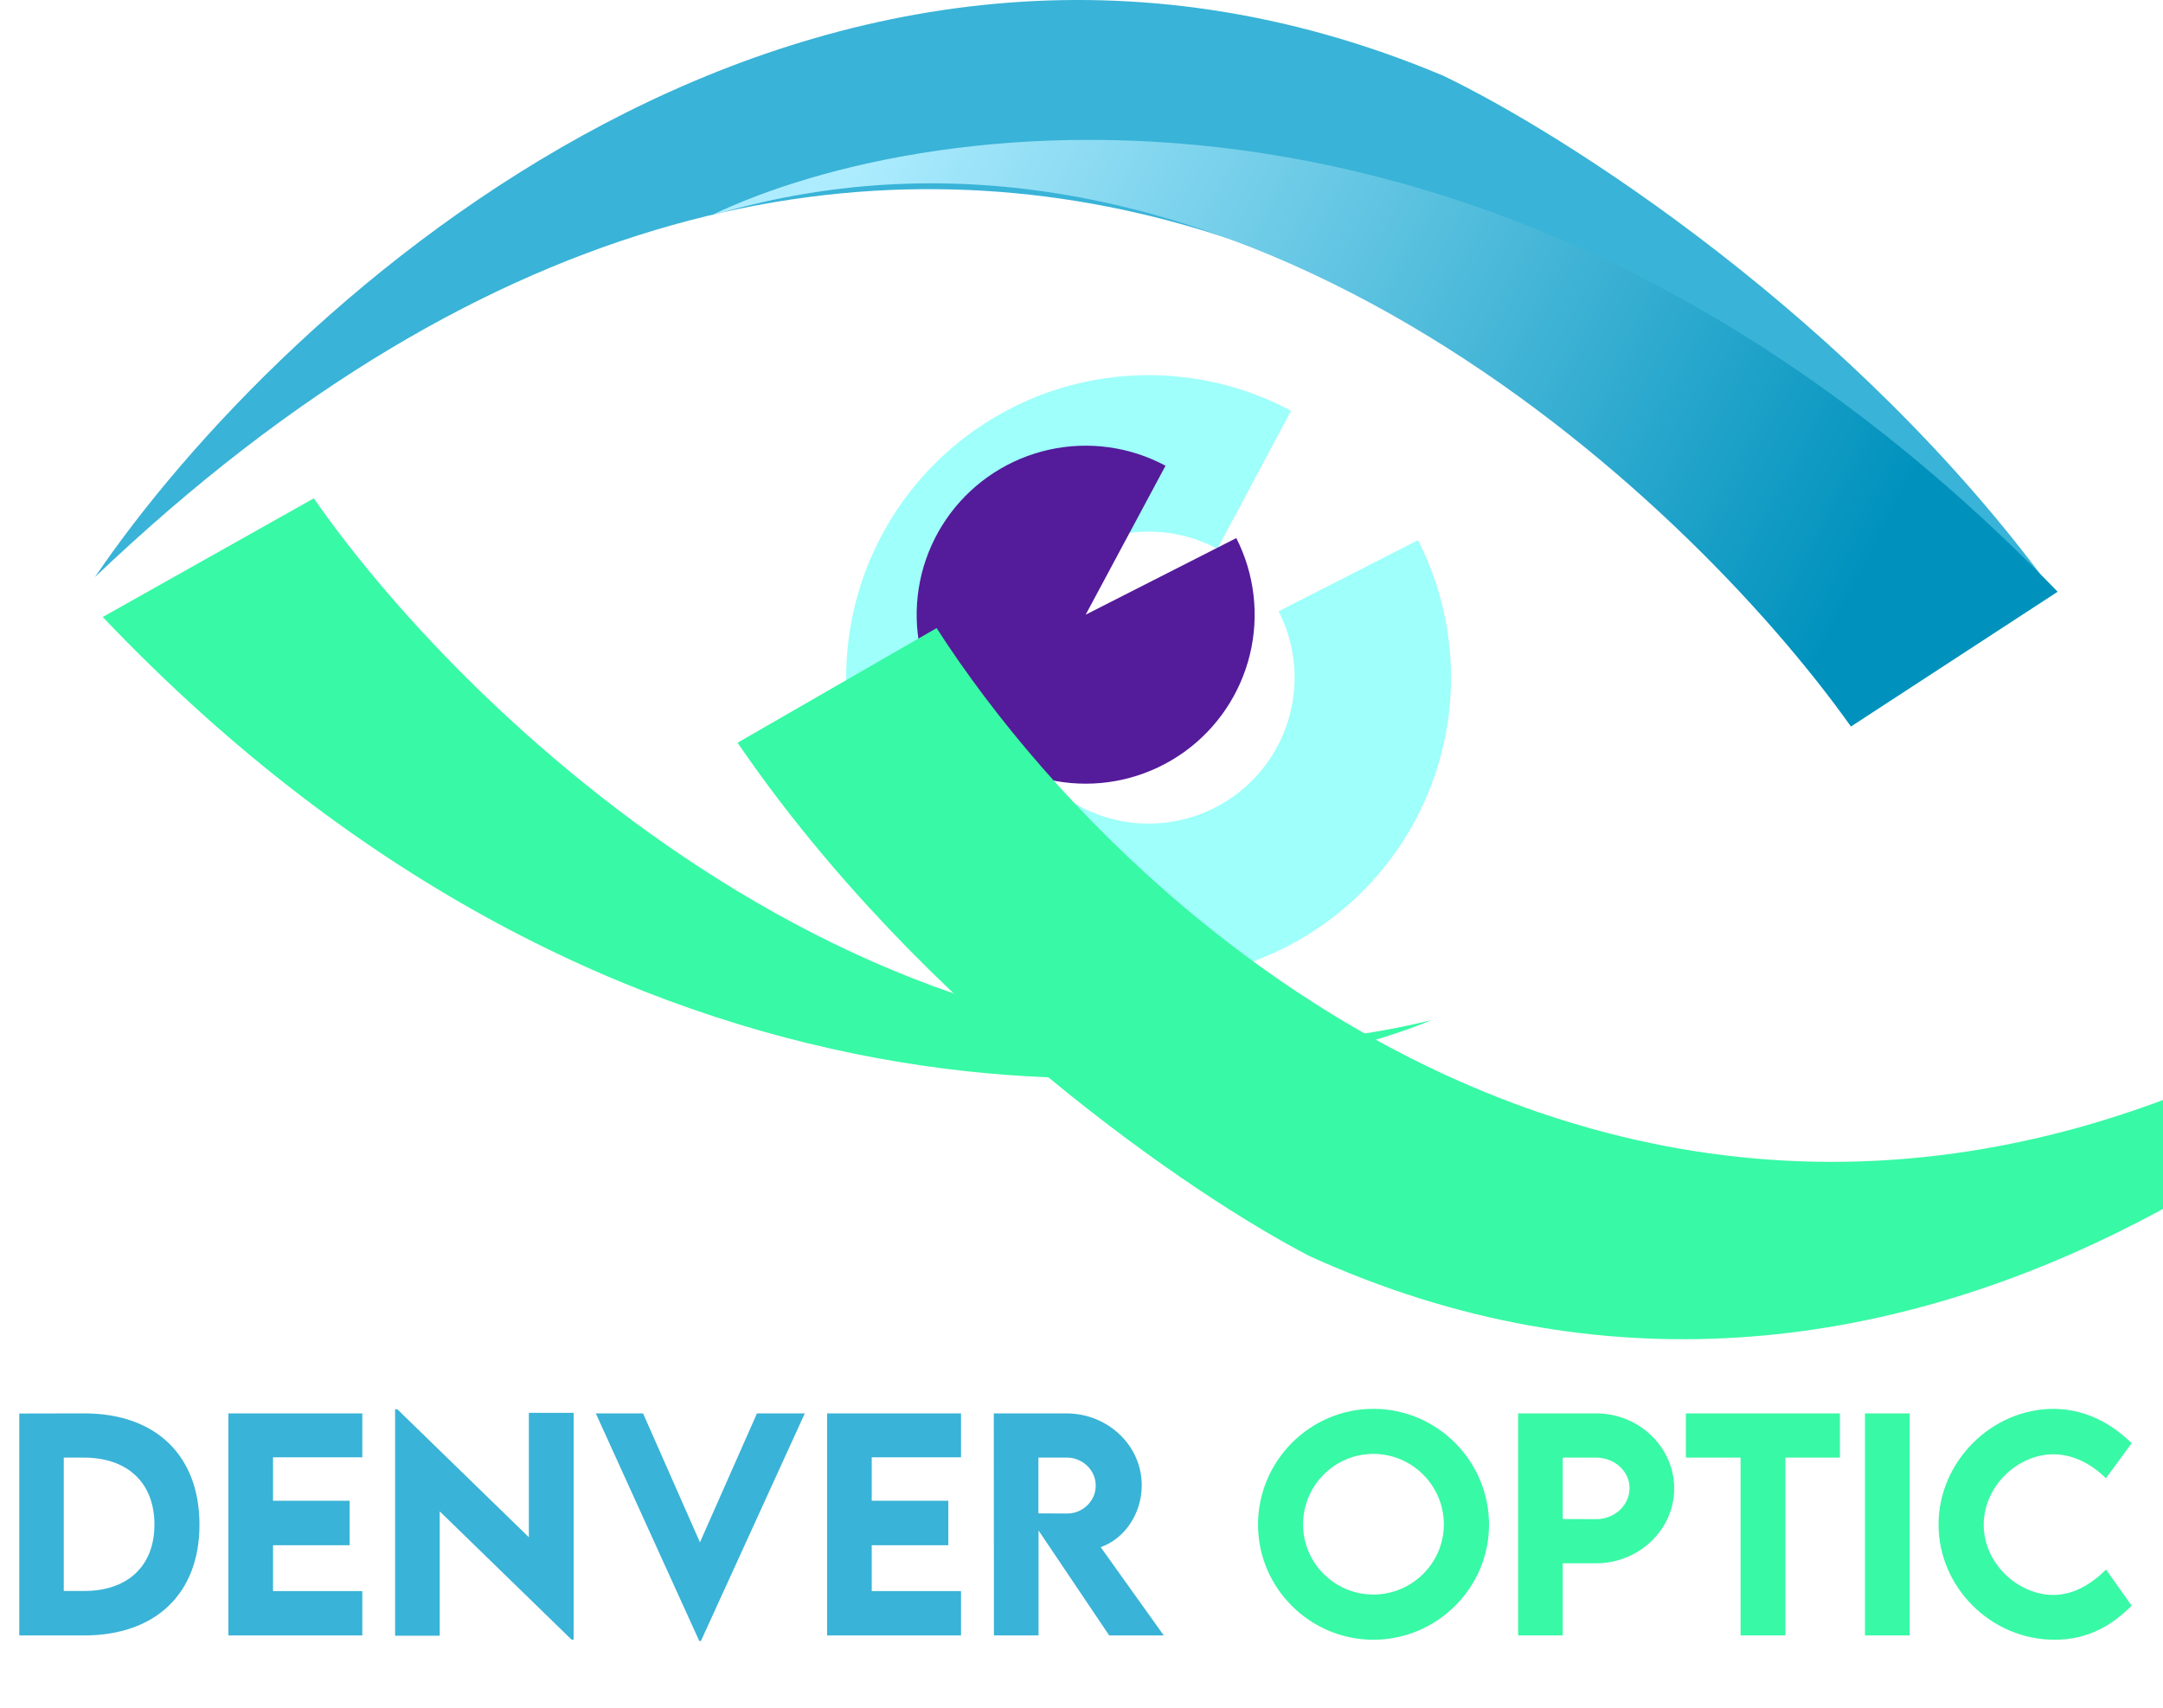
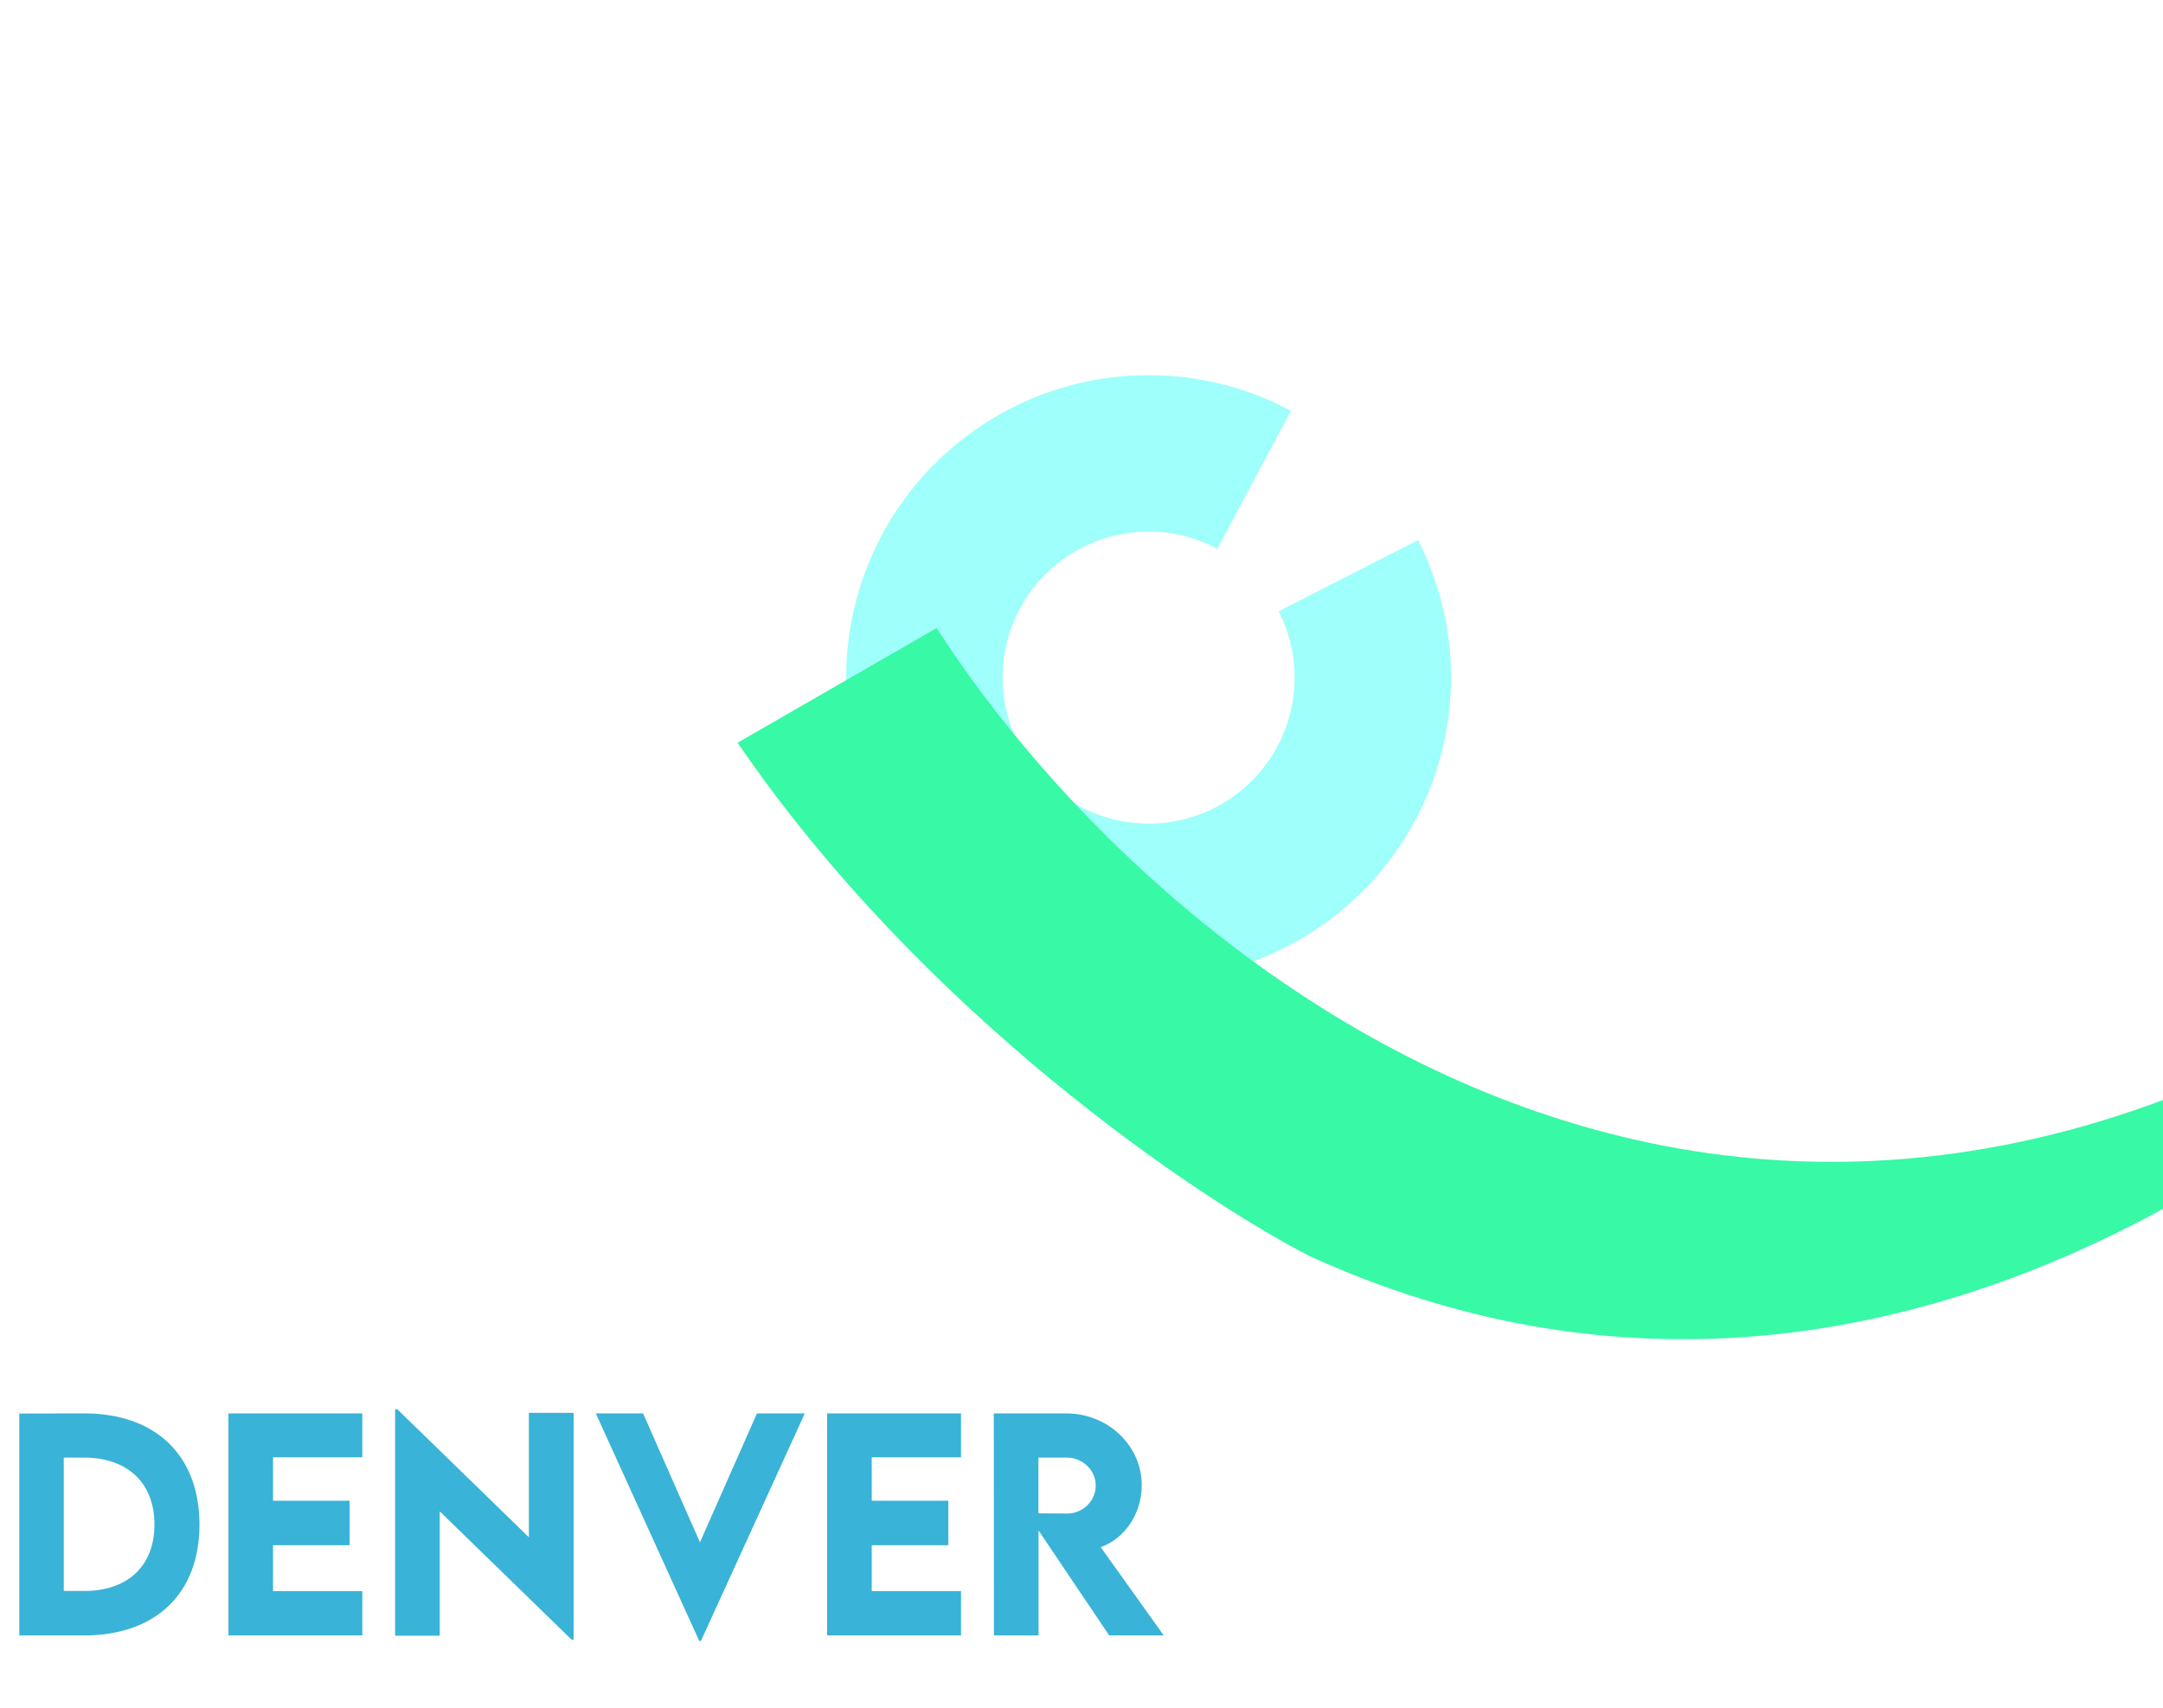
<svg xmlns="http://www.w3.org/2000/svg" width="95" height="75" viewBox="0 0 95 75" fill="none">
  <path d="M3.685 62.073C6.837 62.067 8.761 63.918 8.761 66.962C8.761 69.987 6.837 71.826 3.685 71.826H0.847V62.079L3.685 62.073ZM3.697 69.872C5.615 69.872 6.783 68.771 6.783 66.955C6.783 65.128 5.609 64.015 3.679 64.015H2.801V69.872H3.697ZM15.913 64.003H11.992V65.909H15.356V67.863H11.992V69.878H15.913V71.826H10.032V62.073H15.913V64.003ZM23.228 62.048H25.194V72.008H25.103L19.313 66.375V71.838H17.353V61.891H17.45L23.228 67.512V62.048ZM33.247 62.073H35.347L30.785 72.068H30.712L26.168 62.073H28.244L30.742 67.736L33.247 62.073ZM42.208 64.003H38.287V65.909H41.651V67.863H38.287V69.878H42.208V71.826H36.327V62.073H42.208V64.003ZM51.114 71.826H48.718L45.614 67.216V71.826H43.654L43.648 62.073H46.83C48.652 62.073 50.146 63.476 50.146 65.231C50.146 66.484 49.39 67.579 48.343 67.948L51.114 71.826ZM45.608 64.015V66.465L46.867 66.471C47.532 66.478 48.125 65.939 48.125 65.243C48.125 64.547 47.526 64.015 46.867 64.015H45.608Z" fill="#39B3D7" />
-   <path d="M60.317 72.014C57.534 72.014 55.253 69.739 55.253 66.962C55.253 64.16 57.534 61.873 60.323 61.873C63.112 61.873 65.399 64.16 65.399 66.962C65.399 69.739 63.112 72.014 60.317 72.014ZM60.317 70.029C62.023 70.029 63.415 68.644 63.415 66.949C63.415 65.243 62.023 63.852 60.317 63.852C58.617 63.852 57.231 65.243 57.231 66.949C57.231 68.644 58.617 70.029 60.317 70.029ZM66.676 71.826V62.073H70.1C71.988 62.073 73.531 63.555 73.531 65.37C73.531 67.179 71.988 68.656 70.1 68.656H68.636V71.826H66.676ZM70.1 66.719C70.911 66.725 71.571 66.108 71.571 65.352C71.571 64.614 70.911 64.015 70.1 64.015H68.636V66.713L70.1 66.719ZM80.81 62.073V64.015H78.414V71.826H76.447V64.015H74.045V62.073H80.81ZM81.911 71.826V62.073H83.871V71.826H81.911ZM90.242 72.014C87.429 72.014 85.142 69.696 85.142 66.955C85.142 64.203 87.459 61.873 90.206 61.873C91.477 61.891 92.602 62.393 93.624 63.38L92.493 64.922C91.828 64.269 91.029 63.87 90.188 63.87C88.621 63.87 87.126 65.261 87.126 66.968C87.126 68.704 88.675 70.047 90.182 70.047C91.077 70.047 91.852 69.569 92.499 68.934L93.624 70.519C92.765 71.372 91.719 72.014 90.242 72.014Z" fill="#38F9A5" />
  <g filter="url(#filter0_i_912_1791)">
    <path d="M53.949 15.287C51.15 13.793 47.907 13.35 44.809 14.039C41.711 14.728 38.962 16.504 37.059 19.045C35.157 21.586 34.228 24.724 34.44 27.89C34.651 31.057 35.99 34.044 38.213 36.309C40.437 38.574 43.397 39.968 46.56 40.239C49.722 40.51 52.877 39.64 55.453 37.785C58.029 35.931 59.856 33.216 60.603 30.131C61.35 27.047 60.968 23.796 59.525 20.969L53.405 24.091C54.101 25.456 54.285 27.025 53.925 28.514C53.564 30.003 52.682 31.314 51.439 32.209C50.195 33.104 48.672 33.524 47.146 33.393C45.62 33.263 44.19 32.59 43.117 31.496C42.044 30.403 41.398 28.961 41.296 27.432C41.193 25.904 41.642 24.389 42.56 23.162C43.478 21.936 44.805 21.079 46.301 20.746C47.796 20.413 49.362 20.627 50.713 21.349L53.949 15.287Z" fill="#9FFFFA" />
  </g>
-   <path d="M51.19 20.454C49.627 19.616 47.815 19.366 46.083 19.748C44.352 20.13 42.814 21.12 41.748 22.538C40.683 23.956 40.161 25.709 40.276 27.478C40.392 29.248 41.137 30.918 42.377 32.186C43.618 33.454 45.271 34.236 47.038 34.39C48.805 34.544 50.568 34.06 52.01 33.026C53.451 31.992 54.474 30.476 54.894 28.753C55.314 27.03 55.103 25.213 54.299 23.632L47.683 26.996L51.19 20.454Z" fill="#541B9A" />
-   <path d="M63.371 3.318C35.835 -8.248 12.429 13.185 4.168 25.347C39.414 -8.248 70.255 15.479 81.269 31.542L90.219 26.035C81.407 13.919 68.649 5.842 63.371 3.318Z" fill="#39B3D7" />
-   <path d="M90.373 25.988C66.562 1.399 40.98 4.746 31.166 9.493C53.691 2.693 73.971 21.603 81.294 31.908L90.373 25.988Z" fill="url(#paint0_linear_912_1791)" />
  <g filter="url(#filter1_i_912_1791)">
    <path d="M29.988 49.662C56.09 61.529 79.15 41.615 87.416 30.174C52.655 61.429 23.722 37.799 13.6 22.077L4.858 27.112C12.976 38.985 24.994 47.092 29.988 49.662Z" fill="#38F9A5" />
  </g>
-   <path d="M4.512 27.097C27.301 51.061 52.916 48.885 62.876 44.802C40.173 50.332 20.688 31.828 13.783 21.886L4.512 27.097Z" fill="url(#paint1_linear_912_1791)" />
  <defs>
    <filter id="filter0_i_912_1791" x="34.41" y="13.722" width="29.32" height="29.319" filterUnits="userSpaceOnUse" color-interpolation-filters="sRGB">
      <feFlood flood-opacity="0" result="BackgroundImageFix" />
      <feBlend mode="normal" in="SourceGraphic" in2="BackgroundImageFix" result="shape" />
      <feColorMatrix in="SourceAlpha" type="matrix" values="0 0 0 0 0 0 0 0 0 0 0 0 0 0 0 0 0 0 127 0" result="hardAlpha" />
      <feMorphology radius="2.754" operator="erode" in="SourceAlpha" result="effect1_innerShadow_912_1791" />
      <feOffset dx="2.754" dy="2.754" />
      <feGaussianBlur stdDeviation="7.71" />
      <feComposite in2="hardAlpha" operator="arithmetic" k2="-1" k3="1" />
      <feColorMatrix type="matrix" values="0 0 0 0 0.094 0 0 0 0 0.705 0 0 0 0 0.671 0 0 0 0.83 0" />
      <feBlend mode="normal" in2="shape" result="effect1_innerShadow_912_1791" />
    </filter>
    <filter id="filter1_i_912_1791" x="4.857" y="22.077" width="88.204" height="36.739" filterUnits="userSpaceOnUse" color-interpolation-filters="sRGB">
      <feFlood flood-opacity="0" result="BackgroundImageFix" />
      <feBlend mode="normal" in="SourceGraphic" in2="BackgroundImageFix" result="shape" />
      <feColorMatrix in="SourceAlpha" type="matrix" values="0 0 0 0 0 0 0 0 0 0 0 0 0 0 0 0 0 0 127 0" result="hardAlpha" />
      <feOffset dx="27.536" dy="5.507" />
      <feGaussianBlur stdDeviation="2.822" />
      <feComposite in2="hardAlpha" operator="arithmetic" k2="-1" k3="1" />
      <feColorMatrix type="matrix" values="0 0 0 0 0.263 0 0 0 0 0.369 0 0 0 0 0.745 0 0 0 0.25 0" />
      <feBlend mode="normal" in2="shape" result="effect1_innerShadow_912_1791" />
    </filter>
    <linearGradient id="paint0_linear_912_1791" x1="39.246" y1="4.13" x2="81.271" y2="26.16" gradientUnits="userSpaceOnUse">
      <stop stop-color="#ADECFF" />
      <stop offset="1" stop-color="#0092BD" />
    </linearGradient>
    <linearGradient id="paint1_linear_912_1791" x1="56.647" y1="49.604" x2="14.803" y2="25.195" gradientUnits="userSpaceOnUse">
      <stop stop-color="#38F9A5" />
      <stop offset="1" stop-color="#38F9A5" />
    </linearGradient>
  </defs>
</svg>